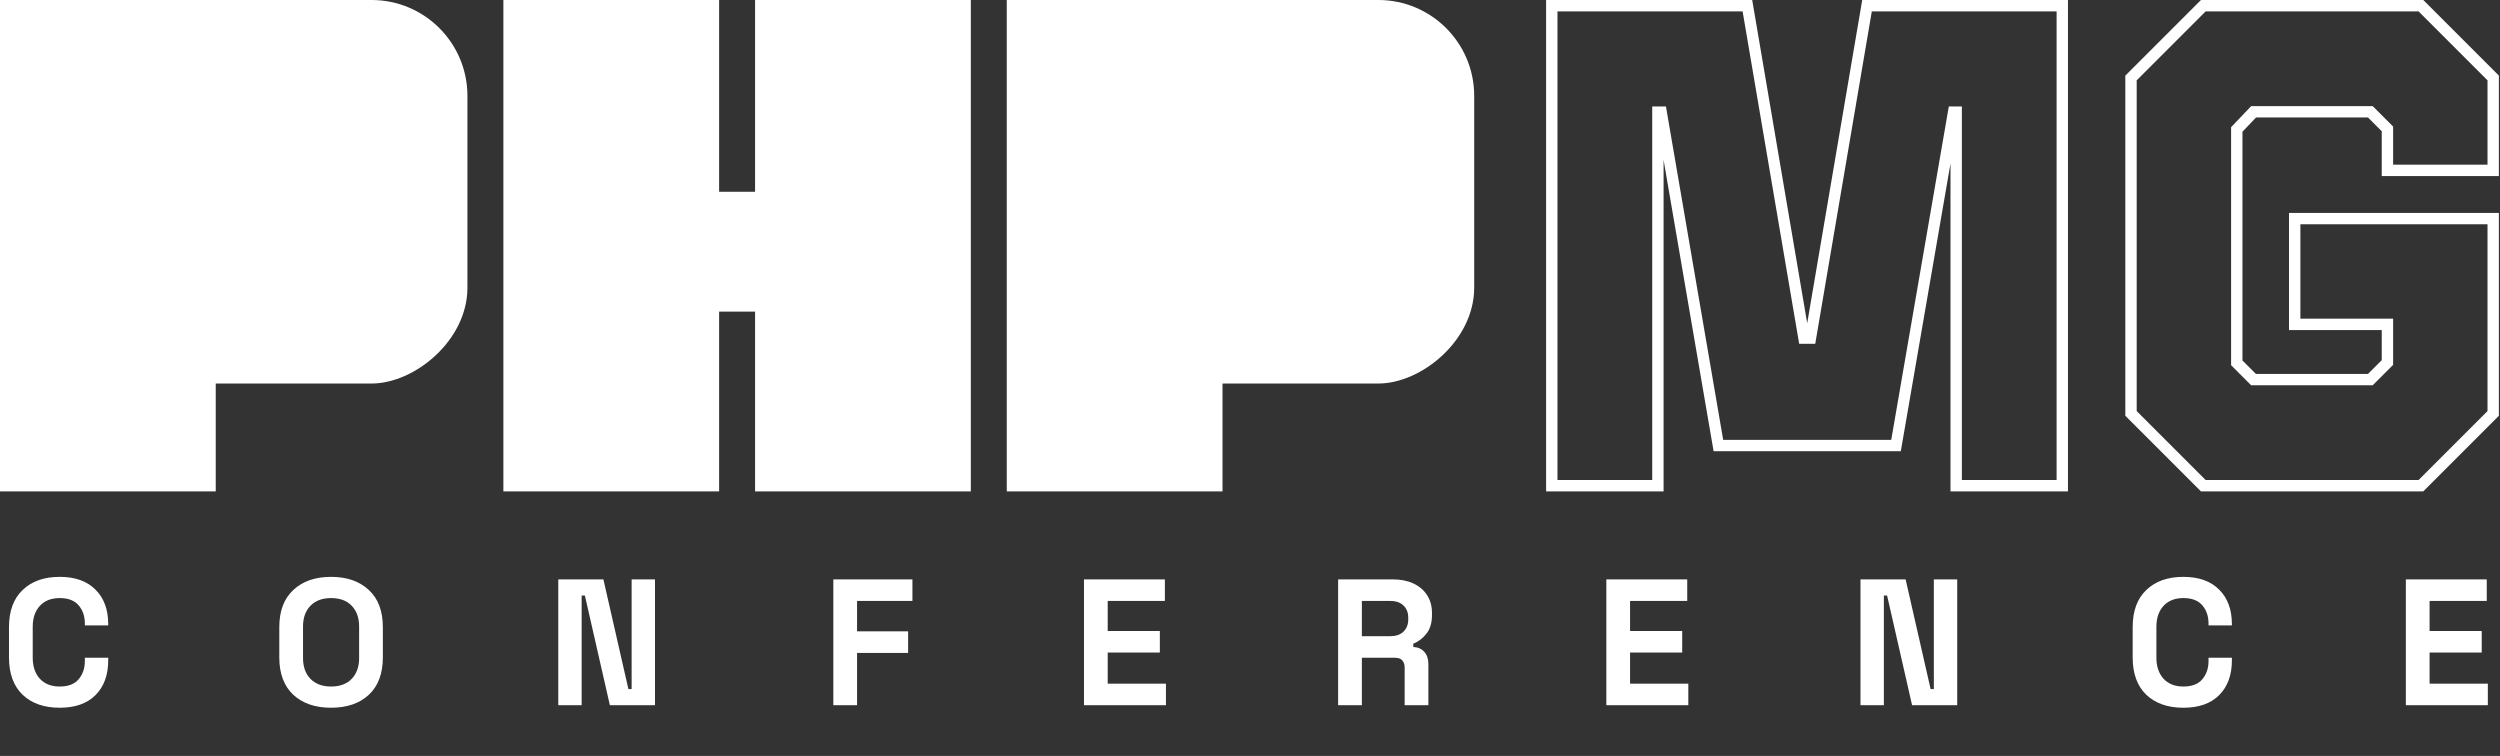
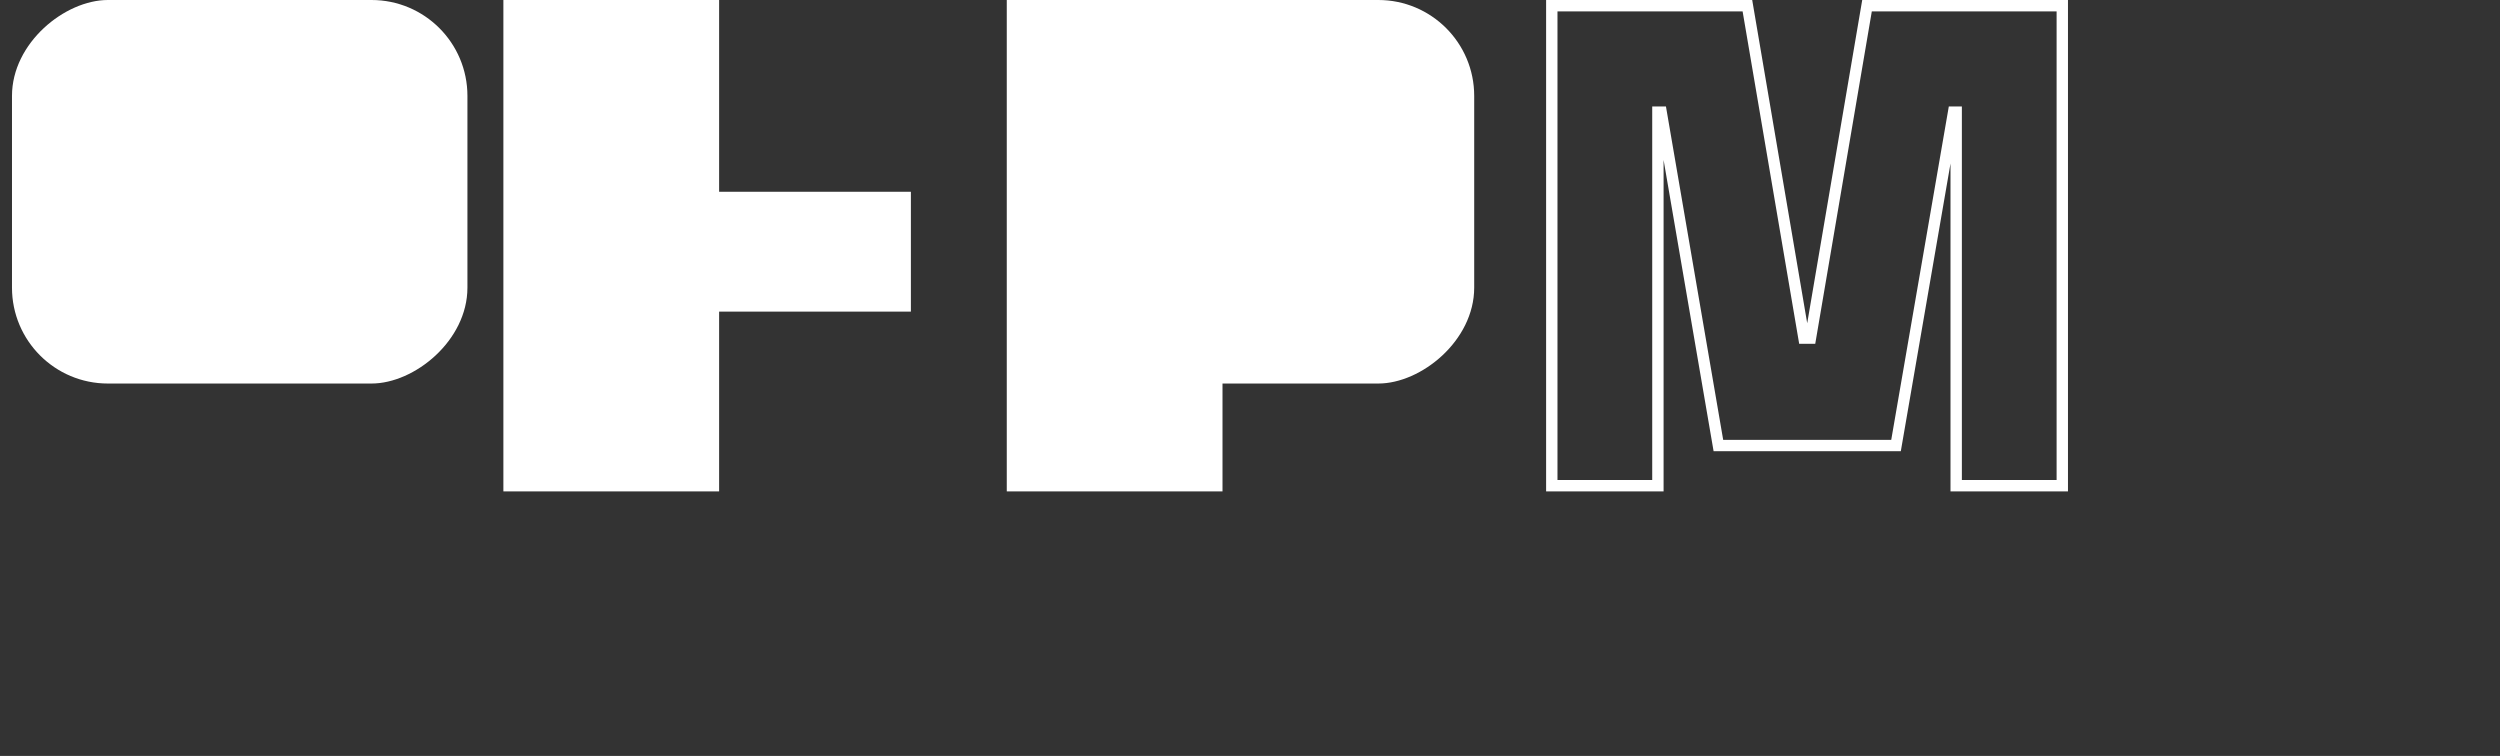
<svg xmlns="http://www.w3.org/2000/svg" width="506" height="153" viewBox="0 0 506 153" fill="none">
  <rect x="0" y="0" width="506" height="153" fill="#333333" stroke="none" />
-   <rect width="43.665" height="99.459" fill="white" />
  <rect x="94.608" width="77.627" height="92.182" rx="19.407" transform="rotate(90 94.608 0)" fill="white" />
  <rect x="203.77" width="43.665" height="99.459" fill="white" />
  <rect x="298.378" width="77.627" height="92.182" rx="19.407" transform="rotate(90 298.378 0)" fill="white" />
  <rect x="101.885" width="43.665" height="99.459" fill="white" />
-   <rect x="152.828" width="43.665" height="99.459" fill="white" />
  <rect x="184.364" y="38.813" width="24.258" height="72.775" transform="rotate(90 184.364 38.813)" fill="white" />
-   <path d="M12.081 143.246C8.927 143.246 6.428 142.373 4.585 140.626C2.741 138.855 1.819 136.333 1.819 133.058V126.945C1.819 123.67 2.741 121.159 4.585 119.412C6.428 117.642 8.927 116.756 12.081 116.756C15.21 116.756 17.624 117.617 19.322 119.34C21.044 121.038 21.905 123.379 21.905 126.362V126.581H17.175V126.217C17.175 124.713 16.75 123.476 15.901 122.505C15.077 121.535 13.803 121.05 12.081 121.05C10.383 121.05 9.048 121.571 8.078 122.614C7.108 123.658 6.623 125.077 6.623 126.872V133.131C6.623 134.901 7.108 136.32 8.078 137.388C9.048 138.431 10.383 138.953 12.081 138.953C13.803 138.953 15.077 138.467 15.901 137.497C16.75 136.502 17.175 135.265 17.175 133.785V133.131H21.905V133.64C21.905 136.624 21.044 138.977 19.322 140.699C17.624 142.397 15.21 143.246 12.081 143.246ZM67.01 143.246C63.808 143.246 61.26 142.373 59.368 140.626C57.476 138.855 56.53 136.333 56.53 133.058V126.945C56.53 123.67 57.476 121.159 59.368 119.412C61.26 117.642 63.808 116.756 67.01 116.756C70.212 116.756 72.759 117.642 74.651 119.412C76.543 121.159 77.489 123.67 77.489 126.945V133.058C77.489 136.333 76.543 138.855 74.651 140.626C72.759 142.373 70.212 143.246 67.01 143.246ZM67.01 138.953C68.805 138.953 70.2 138.431 71.194 137.388C72.189 136.345 72.686 134.95 72.686 133.203V126.799C72.686 125.052 72.189 123.658 71.194 122.614C70.2 121.571 68.805 121.05 67.01 121.05C65.239 121.05 63.844 121.571 62.825 122.614C61.831 123.658 61.333 125.052 61.333 126.799V133.203C61.333 134.95 61.831 136.345 62.825 137.388C63.844 138.431 65.239 138.953 67.01 138.953ZM112.996 142.737V117.266H122.129L127.187 139.462H127.842V117.266H132.572V142.737H123.439L118.381 120.54H117.726V142.737H112.996ZM168.666 142.737V117.266H184.676V121.632H173.469V127.782H183.803V132.148H173.469V142.737H168.666ZM219.397 142.737V117.266H235.771V121.632H224.2V127.709H234.752V132.075H224.2V138.37H235.989V142.737H219.397ZM270.838 142.737V117.266H281.9C283.501 117.266 284.896 117.544 286.084 118.102C287.273 118.66 288.195 119.449 288.85 120.468C289.505 121.486 289.832 122.687 289.832 124.07V124.507C289.832 126.035 289.468 127.272 288.741 128.218C288.013 129.164 287.115 129.856 286.048 130.292V130.947C287.018 130.996 287.77 131.335 288.304 131.966C288.838 132.573 289.105 133.385 289.105 134.404V142.737H284.301V135.095C284.301 134.513 284.144 134.04 283.828 133.676C283.537 133.312 283.04 133.131 282.336 133.131H275.641V142.737H270.838ZM275.641 128.764H281.39C282.531 128.764 283.416 128.461 284.047 127.854C284.702 127.224 285.029 126.399 285.029 125.38V125.016C285.029 123.997 284.714 123.185 284.083 122.578C283.452 121.947 282.555 121.632 281.39 121.632H275.641V128.764ZM325.122 142.737V117.266H341.497V121.632H329.925V127.709H340.478V132.075H329.925V138.37H341.715V142.737H325.122ZM376.564 142.737V117.266H385.697L390.755 139.462H391.41V117.266H396.14V142.737H387.007L381.949 120.54H381.294V142.737H376.564ZM441.913 143.246C438.759 143.246 436.261 142.373 434.417 140.626C432.574 138.855 431.652 136.333 431.652 133.058V126.945C431.652 123.67 432.574 121.159 434.417 119.412C436.261 117.642 438.759 116.756 441.913 116.756C445.042 116.756 447.456 117.617 449.154 119.34C450.876 121.038 451.738 123.379 451.738 126.362V126.581H447.007V126.217C447.007 124.713 446.583 123.476 445.734 122.505C444.909 121.535 443.635 121.05 441.913 121.05C440.215 121.05 438.881 121.571 437.91 122.614C436.94 123.658 436.455 125.077 436.455 126.872V133.131C436.455 134.901 436.94 136.32 437.91 137.388C438.881 138.431 440.215 138.953 441.913 138.953C443.635 138.953 444.909 138.467 445.734 137.497C446.583 136.502 447.007 135.265 447.007 133.785V133.131H451.738V133.64C451.738 136.624 450.876 138.977 449.154 140.699C447.456 142.397 445.042 143.246 441.913 143.246ZM486.945 142.737V117.266H503.319V121.632H491.748V127.709H502.3V132.075H491.748V138.37H503.537V142.737H486.945Z" fill="white" />
-   <path fill-rule="evenodd" clip-rule="evenodd" d="M445.471 99.459L430.165 84.154V15.306L445.471 0H490.469L505.775 15.306V35.634H482.065V26.562L479.28 23.777H456.625L453.874 26.665V72.965L456.592 75.682H479.28L482.065 72.897V66.802H463.297V43.092H505.775V84.154L490.469 99.459H445.471ZM484.367 64.5V73.85L480.233 77.983H455.638L451.573 73.918V25.744L455.638 21.476H480.233L484.367 25.609V33.333H503.473V16.259L489.516 2.301H446.424L432.466 16.259V83.201L446.424 97.158H489.516L503.473 83.201V45.393H465.598V64.5H484.367Z" fill="white" />
  <path fill-rule="evenodd" clip-rule="evenodd" d="M312.933 99.459V0H354.645L365.779 65.421L376.914 0H418.558V99.459H394.781V33.091L384.724 91.329H346.833L336.71 32.367V99.459H312.933ZM337.187 21.544L348.773 89.028H382.786L394.44 21.544H397.082V97.158H416.257V2.301H378.856L367.406 69.582H364.153L352.703 2.301H315.234V97.158H334.409V21.544H337.187Z" fill="white" />
</svg>